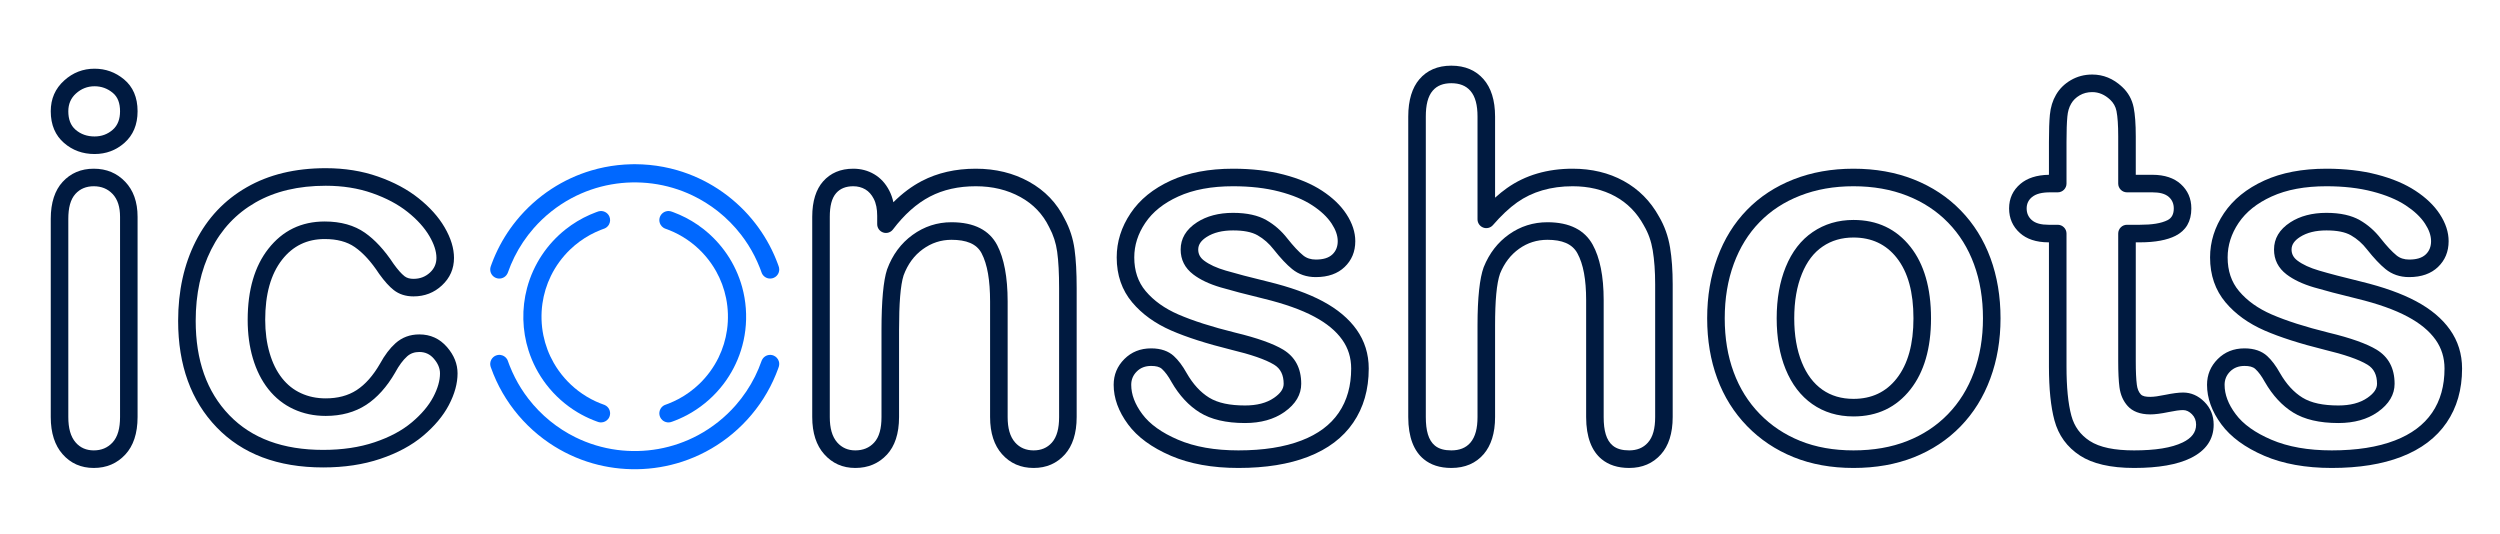
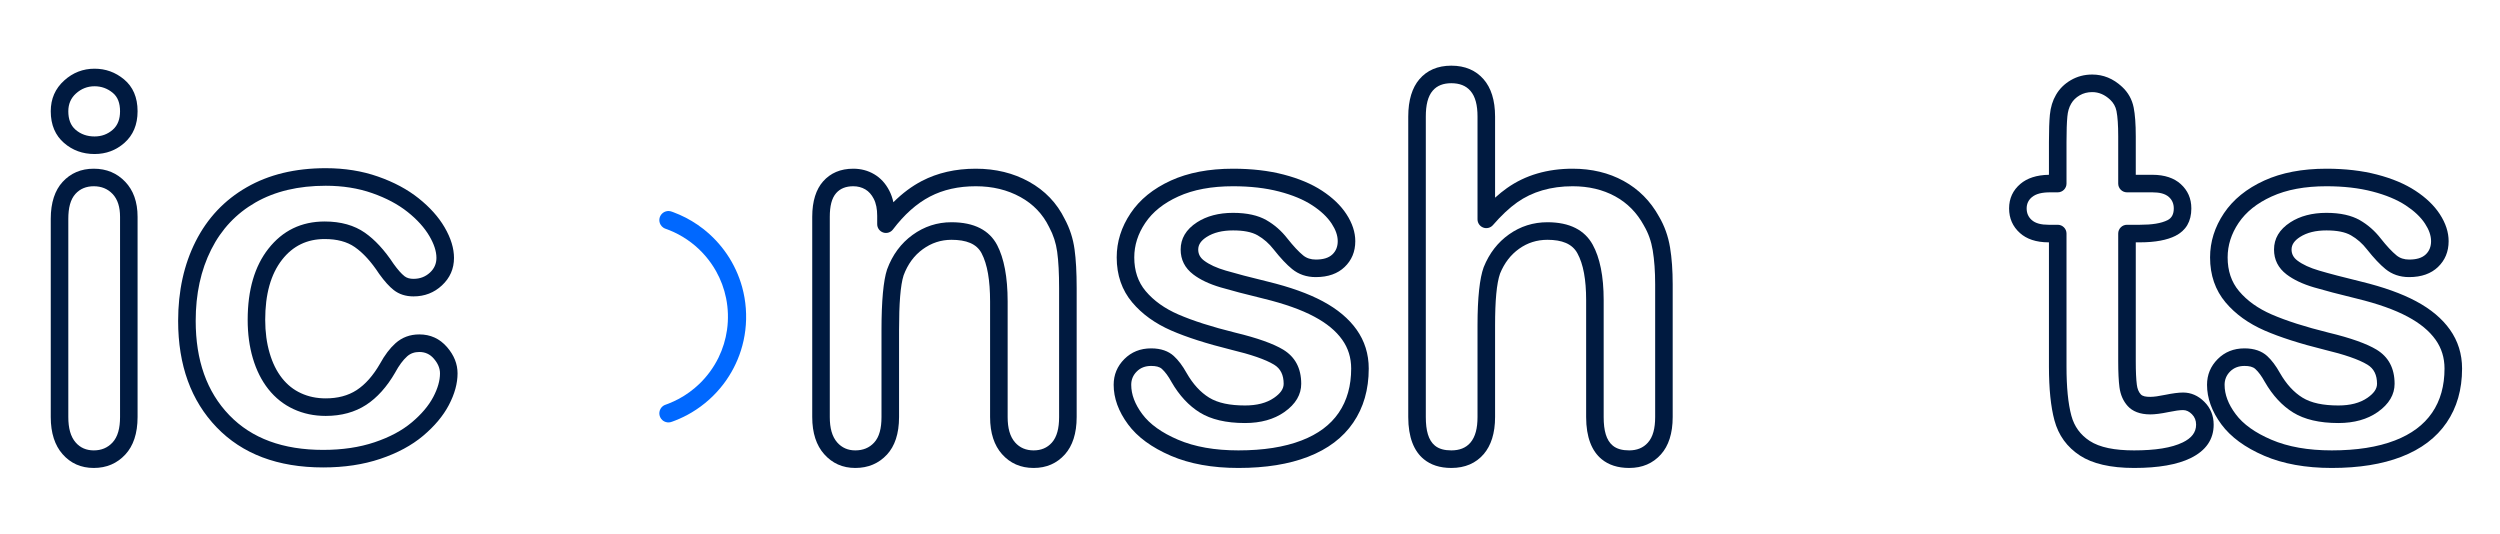
<svg xmlns="http://www.w3.org/2000/svg" width="100%" height="100%" viewBox="0 0 356 76" xml:space="preserve" style="fill-rule:evenodd;clip-rule:evenodd;stroke-linejoin:round;stroke-miterlimit:2;">
  <g transform="matrix(1,0,0,1,0,-182.992)">
    <g id="Artboard1" transform="matrix(1,0,0,1,0,182.992)">
-       <rect x="0" y="0" width="356" height="76" style="fill:none;" />
      <g transform="matrix(4.372,0,0,2.957,-278.881,-610.457)">
        <path d="M68.269,216.886L68.269,226.528C68.269,227.326 68.127,227.923 67.871,228.331C67.601,228.762 67.259,228.98 66.843,228.98C66.424,228.98 66.084,228.754 65.822,228.309C65.576,227.893 65.441,227.303 65.441,226.528L65.441,216.983C65.441,216.194 65.579,215.606 65.826,215.207C66.087,214.785 66.425,214.569 66.843,214.569C67.258,214.569 67.599,214.782 67.868,215.201C68.129,215.606 68.269,216.164 68.269,216.886ZM67.698,216.886C67.698,216.417 67.623,216.047 67.454,215.784C67.294,215.535 67.089,215.414 66.843,215.414C66.6,215.414 66.4,215.532 66.248,215.778C66.082,216.046 66.013,216.453 66.013,216.983L66.013,226.528C66.013,227.057 66.085,227.469 66.253,227.754C66.404,228.01 66.601,228.134 66.843,228.134C67.089,228.134 67.292,228.01 67.452,227.756C67.625,227.48 67.698,227.067 67.698,226.528L67.698,216.886ZM66.868,213.862C66.481,213.862 66.15,213.683 65.875,213.331C65.592,212.969 65.441,212.463 65.441,211.802C65.441,211.201 65.588,210.709 65.879,210.321C66.162,209.942 66.492,209.753 66.868,209.753C67.228,209.753 67.548,209.924 67.827,210.266C68.115,210.619 68.269,211.127 68.269,211.802C68.269,212.452 68.122,212.955 67.843,213.322C67.569,213.681 67.244,213.862 66.868,213.862ZM66.868,213.016C67.097,213.016 67.296,212.908 67.463,212.689C67.625,212.477 67.698,212.178 67.698,211.802C67.698,211.417 67.626,211.118 67.462,210.917C67.289,210.705 67.091,210.599 66.868,210.599C66.637,210.599 66.436,210.716 66.262,210.948C66.095,211.171 66.013,211.456 66.013,211.802C66.013,212.183 66.086,212.483 66.249,212.692C66.42,212.91 66.627,213.016 66.868,213.016Z" style="fill:rgb(0,26,64);" />
      </g>
      <g transform="matrix(4.372,0,0,2.957,-278.881,-610.457)">
        <path d="M78.691,224.426C78.691,224.903 78.599,225.413 78.406,225.955C78.222,226.471 77.944,226.965 77.568,227.433C77.199,227.891 76.735,228.263 76.174,228.542C75.623,228.816 75.004,228.955 74.314,228.955C72.831,228.955 71.676,228.302 70.844,227.023C70.013,225.747 69.59,224.041 69.59,221.896C69.59,220.456 69.781,219.183 70.158,218.076C70.542,216.949 71.098,216.078 71.825,215.462C72.542,214.853 73.399,214.544 74.397,214.544C75.015,214.544 75.582,214.679 76.099,214.947C76.619,215.216 77.06,215.566 77.422,215.993C77.791,216.428 78.072,216.894 78.267,217.387C78.476,217.915 78.575,218.409 78.575,218.865C78.575,219.386 78.445,219.828 78.182,220.189C77.928,220.54 77.619,220.718 77.256,220.718C76.998,220.718 76.785,220.612 76.614,220.415C76.474,220.254 76.314,219.997 76.14,219.638C76.137,219.633 76.135,219.628 76.133,219.623C75.881,219.056 75.62,218.628 75.345,218.345C75.088,218.08 74.76,217.956 74.364,217.956C73.79,217.956 73.328,218.287 72.977,218.949C72.604,219.654 72.426,220.623 72.426,221.847C72.426,222.431 72.474,222.968 72.572,223.457C72.665,223.927 72.799,224.328 72.976,224.659C73.146,224.976 73.35,225.217 73.591,225.38C73.835,225.547 74.104,225.629 74.397,225.629C74.787,225.629 75.123,225.5 75.402,225.233C75.69,224.956 75.942,224.53 76.163,223.965C76.319,223.542 76.488,223.214 76.669,222.975C76.881,222.694 77.139,222.549 77.446,222.549C77.808,222.549 78.109,222.752 78.348,223.159C78.58,223.554 78.691,223.979 78.691,224.426ZM78.119,224.426C78.119,224.173 78.048,223.937 77.916,223.713C77.792,223.501 77.635,223.395 77.446,223.395C77.291,223.395 77.158,223.462 77.05,223.604C76.911,223.789 76.784,224.046 76.664,224.371C76.663,224.375 76.662,224.378 76.661,224.381C76.387,225.082 76.069,225.6 75.714,225.942C75.348,226.293 74.909,226.474 74.397,226.474C74.017,226.474 73.669,226.365 73.351,226.148C73.03,225.929 72.755,225.608 72.528,225.184C72.308,224.773 72.139,224.278 72.023,223.696C71.911,223.134 71.855,222.518 71.855,221.847C71.855,220.399 72.085,219.262 72.527,218.428C72.992,217.55 73.604,217.111 74.364,217.111C74.893,217.111 75.328,217.297 75.672,217.651C75.996,217.985 76.31,218.483 76.61,219.157C76.742,219.427 76.859,219.626 76.965,219.748C77.042,219.836 77.14,219.873 77.256,219.873C77.466,219.873 77.645,219.773 77.793,219.57C77.933,219.378 78.003,219.143 78.003,218.865C78.003,218.54 77.923,218.191 77.774,217.814C77.611,217.403 77.374,217.017 77.066,216.654C76.75,216.282 76.364,215.98 75.91,215.745C75.451,215.507 74.946,215.39 74.397,215.39C73.51,215.39 72.747,215.655 72.109,216.195C71.481,216.728 71.001,217.482 70.669,218.457C70.329,219.453 70.162,220.6 70.162,221.896C70.162,223.793 70.521,225.309 71.256,226.437C71.988,227.561 73.01,228.11 74.314,228.11C74.936,228.11 75.495,227.988 75.991,227.741C76.477,227.499 76.881,227.182 77.2,226.785C77.513,226.397 77.747,225.99 77.9,225.562C78.043,225.158 78.119,224.781 78.119,224.426Z" style="fill:rgb(0,26,64);" />
      </g>
      <g transform="matrix(4.372,0,0,2.957,-278.881,-610.457)">
-         <path d="M92.886,216.184C93.179,215.751 93.489,215.411 93.814,215.16C94.324,214.768 94.909,214.569 95.57,214.569C96.217,214.569 96.795,214.779 97.304,215.196C97.823,215.621 98.212,216.222 98.468,216.995C98.632,217.446 98.739,217.931 98.787,218.453C98.833,218.941 98.856,219.563 98.856,220.32L98.856,226.528C98.856,227.323 98.719,227.918 98.474,228.325C98.212,228.759 97.873,228.98 97.455,228.98C97.03,228.98 96.687,228.754 96.422,228.311C96.173,227.895 96.036,227.304 96.036,226.528L96.036,220.968C96.036,219.954 95.95,219.177 95.759,218.64C95.597,218.183 95.261,217.993 94.777,217.993C94.436,217.993 94.126,218.144 93.846,218.444C93.561,218.749 93.354,219.169 93.219,219.706C93.116,220.182 93.071,221.063 93.071,222.349L93.071,226.528C93.071,227.335 92.93,227.934 92.677,228.337C92.41,228.762 92.067,228.98 91.645,228.98C91.232,228.98 90.894,228.756 90.629,228.311C90.38,227.895 90.243,227.304 90.243,226.528L90.243,216.886C90.243,216.122 90.371,215.559 90.596,215.182C90.836,214.78 91.162,214.569 91.579,214.569C91.83,214.569 92.057,214.658 92.26,214.834C92.465,215.012 92.631,215.274 92.754,215.629C92.812,215.796 92.857,215.98 92.886,216.184ZM92.359,216.837C92.359,216.514 92.324,216.24 92.246,216.016C92.176,215.816 92.086,215.664 91.971,215.564C91.854,215.463 91.723,215.414 91.579,215.414C91.345,215.414 91.159,215.517 91.024,215.742C90.875,215.992 90.815,216.378 90.815,216.886L90.815,226.528C90.815,227.056 90.888,227.468 91.057,227.752C91.21,228.008 91.407,228.134 91.645,228.134C91.894,228.134 92.1,228.014 92.257,227.762C92.428,227.49 92.499,227.074 92.499,226.528L92.499,222.349C92.499,220.923 92.563,219.951 92.679,219.43C92.68,219.426 92.681,219.421 92.682,219.416C92.857,218.713 93.134,218.162 93.51,217.759C93.891,217.351 94.313,217.147 94.777,217.147C95.527,217.147 96.015,217.54 96.266,218.247C96.488,218.876 96.608,219.781 96.608,220.968L96.608,226.528C96.608,227.056 96.681,227.468 96.851,227.752C97.005,228.01 97.207,228.134 97.455,228.134C97.697,228.134 97.895,228.013 98.047,227.762C98.214,227.485 98.284,227.07 98.284,226.528L98.284,220.32C98.284,219.61 98.264,219.026 98.221,218.569C98.182,218.148 98.096,217.755 97.963,217.392C97.961,217.387 97.96,217.382 97.958,217.377C97.753,216.755 97.442,216.275 97.027,215.936C96.599,215.586 96.114,215.414 95.57,215.414C95.009,215.414 94.511,215.577 94.078,215.91C93.641,216.247 93.241,216.777 92.872,217.495C92.798,217.64 92.67,217.699 92.554,217.641C92.437,217.583 92.359,217.422 92.359,217.24L92.359,216.837Z" style="fill:rgb(0,26,64);" />
+         <path d="M92.886,216.184C93.179,215.751 93.489,215.411 93.814,215.16C94.324,214.768 94.909,214.569 95.57,214.569C96.217,214.569 96.795,214.779 97.304,215.196C97.823,215.621 98.212,216.222 98.468,216.995C98.632,217.446 98.739,217.931 98.787,218.453C98.833,218.941 98.856,219.563 98.856,220.32L98.856,226.528C98.856,227.323 98.719,227.918 98.474,228.325C98.212,228.759 97.873,228.98 97.455,228.98C97.03,228.98 96.687,228.754 96.422,228.311C96.173,227.895 96.036,227.304 96.036,226.528L96.036,220.968C96.036,219.954 95.95,219.177 95.759,218.64C95.597,218.183 95.261,217.993 94.777,217.993C94.436,217.993 94.126,218.144 93.846,218.444C93.561,218.749 93.354,219.169 93.219,219.706C93.116,220.182 93.071,221.063 93.071,222.349L93.071,226.528C93.071,227.335 92.93,227.934 92.677,228.337C92.41,228.762 92.067,228.98 91.645,228.98C91.232,228.98 90.894,228.756 90.629,228.311C90.38,227.895 90.243,227.304 90.243,226.528L90.243,216.886C90.243,216.122 90.371,215.559 90.596,215.182C90.836,214.78 91.162,214.569 91.579,214.569C91.83,214.569 92.057,214.658 92.26,214.834C92.465,215.012 92.631,215.274 92.754,215.629C92.812,215.796 92.857,215.98 92.886,216.184M92.359,216.837C92.359,216.514 92.324,216.24 92.246,216.016C92.176,215.816 92.086,215.664 91.971,215.564C91.854,215.463 91.723,215.414 91.579,215.414C91.345,215.414 91.159,215.517 91.024,215.742C90.875,215.992 90.815,216.378 90.815,216.886L90.815,226.528C90.815,227.056 90.888,227.468 91.057,227.752C91.21,228.008 91.407,228.134 91.645,228.134C91.894,228.134 92.1,228.014 92.257,227.762C92.428,227.49 92.499,227.074 92.499,226.528L92.499,222.349C92.499,220.923 92.563,219.951 92.679,219.43C92.68,219.426 92.681,219.421 92.682,219.416C92.857,218.713 93.134,218.162 93.51,217.759C93.891,217.351 94.313,217.147 94.777,217.147C95.527,217.147 96.015,217.54 96.266,218.247C96.488,218.876 96.608,219.781 96.608,220.968L96.608,226.528C96.608,227.056 96.681,227.468 96.851,227.752C97.005,228.01 97.207,228.134 97.455,228.134C97.697,228.134 97.895,228.013 98.047,227.762C98.214,227.485 98.284,227.07 98.284,226.528L98.284,220.32C98.284,219.61 98.264,219.026 98.221,218.569C98.182,218.148 98.096,217.755 97.963,217.392C97.961,217.387 97.96,217.382 97.958,217.377C97.753,216.755 97.442,216.275 97.027,215.936C96.599,215.586 96.114,215.414 95.57,215.414C95.009,215.414 94.511,215.577 94.078,215.91C93.641,216.247 93.241,216.777 92.872,217.495C92.798,217.64 92.67,217.699 92.554,217.641C92.437,217.583 92.359,217.422 92.359,217.24L92.359,216.837Z" style="fill:rgb(0,26,64);" />
      </g>
      <g transform="matrix(4.372,0,0,2.957,-278.881,-610.457)">
        <path d="M108.369,224.194C108.369,225.208 108.198,226.075 107.864,226.797C107.531,227.52 107.04,228.072 106.388,228.444C105.767,228.799 105.013,228.98 104.124,228.98C103.27,228.98 102.539,228.782 101.929,228.396C101.296,227.994 100.832,227.486 100.531,226.884C100.214,226.251 100.061,225.613 100.061,224.976C100.061,224.493 100.177,224.08 100.409,223.736C100.639,223.396 100.929,223.221 101.281,223.221C101.603,223.221 101.847,223.356 102.019,223.588C102.165,223.785 102.306,224.058 102.439,224.413C102.643,224.939 102.886,225.335 103.171,225.594C103.456,225.853 103.846,225.971 104.339,225.971C104.724,225.971 105.041,225.854 105.287,225.601C105.483,225.399 105.598,225.186 105.598,224.927C105.598,224.509 105.5,224.197 105.286,224.006C105.002,223.752 104.534,223.516 103.884,223.285C103.883,223.285 103.882,223.285 103.882,223.284C103.086,222.992 102.439,222.685 101.94,222.364C101.408,222.021 100.984,221.567 100.666,221.008C100.331,220.42 100.16,219.699 100.16,218.841C100.16,218.09 100.31,217.38 100.614,216.711C100.911,216.056 101.347,215.529 101.927,215.138C102.486,214.762 103.16,214.569 103.95,214.569C104.561,214.569 105.11,214.664 105.597,214.851C106.096,215.043 106.513,215.304 106.847,215.628C107.195,215.965 107.458,216.341 107.64,216.752C107.837,217.196 107.931,217.634 107.931,218.059C107.931,218.567 107.812,218.982 107.581,219.306C107.361,219.617 107.051,219.789 106.645,219.789C106.342,219.789 106.086,219.657 105.873,219.401C105.698,219.191 105.497,218.877 105.272,218.456C105.271,218.455 105.27,218.453 105.27,218.452C105.123,218.172 104.95,217.947 104.751,217.778C104.555,217.612 104.287,217.541 103.95,217.541C103.605,217.541 103.317,217.641 103.088,217.858C102.915,218.023 102.815,218.216 102.815,218.462C102.815,218.677 102.878,218.851 103,218.988C103.175,219.186 103.412,219.345 103.709,219.474C104.042,219.62 104.5,219.797 105.084,220.007C105.811,220.269 106.405,220.585 106.866,220.949C107.354,221.334 107.721,221.794 107.973,222.318C108.236,222.866 108.369,223.491 108.369,224.194ZM107.797,224.194C107.797,223.675 107.701,223.212 107.506,222.807C107.301,222.378 106.996,222.01 106.597,221.695C106.171,221.358 105.621,221.071 104.949,220.828C104.354,220.614 103.886,220.433 103.547,220.285C103.172,220.122 102.874,219.91 102.653,219.66C102.378,219.349 102.243,218.948 102.243,218.462C102.243,217.942 102.413,217.496 102.779,217.147C103.091,216.851 103.48,216.695 103.95,216.695C104.408,216.695 104.768,216.819 105.034,217.044C105.297,217.266 105.526,217.562 105.72,217.932C105.914,218.293 106.084,218.565 106.234,218.745C106.347,218.881 106.484,218.944 106.645,218.944C106.877,218.944 107.061,218.872 107.187,218.694C107.304,218.529 107.359,218.316 107.359,218.059C107.359,217.783 107.29,217.504 107.162,217.215C107.018,216.892 106.808,216.601 106.533,216.335C106.245,216.056 105.884,215.835 105.453,215.669C105.009,215.498 104.508,215.414 103.95,215.414C103.253,215.414 102.657,215.575 102.164,215.908C101.691,216.226 101.331,216.648 101.089,217.182C100.852,217.703 100.732,218.256 100.732,218.841C100.732,219.482 100.853,220.024 101.103,220.463C101.369,220.93 101.724,221.303 102.168,221.588C102.644,221.894 103.261,222.185 104.019,222.463C104.745,222.721 105.265,222.999 105.582,223.282C105.968,223.628 106.17,224.172 106.17,224.927C106.17,225.434 105.997,225.901 105.614,226.295C105.281,226.636 104.858,226.817 104.339,226.817C103.718,226.817 103.23,226.641 102.871,226.314C102.512,225.987 102.2,225.496 101.942,224.833C101.941,224.83 101.941,224.828 101.94,224.826C101.842,224.564 101.741,224.358 101.634,224.213C101.553,224.103 101.433,224.067 101.281,224.067C101.093,224.067 100.936,224.153 100.814,224.334C100.693,224.512 100.633,224.726 100.633,224.976C100.633,225.447 100.756,225.913 100.99,226.381C101.24,226.879 101.63,227.286 102.154,227.618C102.701,227.965 103.358,228.134 104.124,228.134C104.932,228.134 105.618,227.977 106.182,227.655C106.715,227.351 107.12,226.91 107.392,226.32C107.664,225.731 107.797,225.021 107.797,224.194Z" style="fill:rgb(0,26,64);" />
      </g>
      <g transform="matrix(4.372,0,0,2.957,-278.881,-610.457)">
        <path d="M112.484,212.058C112.484,212.058 112.484,215.965 112.484,215.965C112.615,215.79 112.744,215.635 112.872,215.502C113.171,215.19 113.5,214.955 113.862,214.799C114.218,214.646 114.6,214.569 115.008,214.569C115.633,214.569 116.187,214.767 116.67,215.158C117.16,215.554 117.546,216.129 117.826,216.88C118.002,217.323 118.122,217.817 118.183,218.363C118.24,218.876 118.269,219.467 118.269,220.137L118.269,226.528C118.269,227.323 118.133,227.918 117.887,228.325C117.626,228.757 117.282,228.98 116.851,228.98C116.477,228.98 116.18,228.832 115.956,228.559C115.635,228.17 115.45,227.502 115.45,226.528L115.45,220.894C115.45,219.917 115.36,219.162 115.163,218.636C114.994,218.184 114.663,217.993 114.19,217.993C113.849,217.993 113.542,218.135 113.269,218.422C112.992,218.713 112.785,219.112 112.646,219.62C112.534,220.092 112.484,220.925 112.484,222.116L112.484,226.528C112.484,227.311 112.352,227.902 112.114,228.313C111.86,228.75 111.51,228.98 111.058,228.98C110.684,228.98 110.387,228.832 110.163,228.559C109.841,228.17 109.656,227.502 109.656,226.528L109.656,212.058C109.656,211.257 109.787,210.662 110.018,210.262C110.266,209.833 110.611,209.607 111.058,209.607C111.509,209.607 111.859,209.834 112.112,210.265C112.351,210.672 112.484,211.265 112.484,212.058ZM111.912,212.058C111.912,211.515 111.844,211.098 111.681,210.82C111.532,210.567 111.323,210.452 111.058,210.452C110.8,210.452 110.596,210.564 110.453,210.811C110.293,211.087 110.228,211.507 110.228,212.058L110.228,226.528C110.228,227.178 110.311,227.645 110.525,227.905C110.658,228.066 110.837,228.134 111.058,228.134C111.322,228.134 111.531,228.018 111.68,227.762C111.843,227.48 111.912,227.065 111.912,226.528L111.912,222.116C111.912,220.776 111.983,219.845 112.111,219.321C112.112,219.316 112.114,219.311 112.115,219.306C112.296,218.64 112.572,218.116 112.938,217.732C113.309,217.343 113.727,217.147 114.19,217.147C114.919,217.147 115.403,217.53 115.663,218.227C115.896,218.85 116.021,219.737 116.021,220.894L116.021,226.528C116.021,227.178 116.104,227.645 116.318,227.905C116.451,228.066 116.63,228.134 116.851,228.134C117.103,228.134 117.308,228.015 117.46,227.762C117.628,227.485 117.698,227.07 117.698,226.528L117.698,220.137C117.698,219.519 117.672,218.974 117.619,218.501C117.57,218.062 117.475,217.664 117.332,217.309C117.331,217.305 117.329,217.301 117.328,217.296C117.102,216.686 116.792,216.22 116.396,215.9C115.992,215.574 115.53,215.414 115.008,215.414C114.657,215.414 114.328,215.479 114.022,215.611C113.723,215.74 113.449,215.934 113.202,216.192C112.946,216.46 112.684,216.825 112.414,217.285C112.336,217.418 112.21,217.466 112.098,217.404C111.987,217.342 111.912,217.184 111.912,217.008L111.912,212.058Z" style="fill:rgb(0,26,64);" />
      </g>
      <g transform="matrix(4.372,0,0,2.957,-278.881,-610.457)">
-         <path d="M128.947,221.774C128.947,222.821 128.836,223.786 128.615,224.67C128.392,225.567 128.067,226.338 127.643,226.982C127.218,227.627 126.711,228.123 126.122,228.468C125.539,228.808 124.885,228.98 124.157,228.98C123.434,228.98 122.784,228.805 122.207,228.46C121.624,228.112 121.119,227.613 120.692,226.964C120.265,226.315 119.94,225.549 119.719,224.664C119.502,223.793 119.392,222.83 119.392,221.774C119.392,220.71 119.503,219.737 119.724,218.854C119.947,217.956 120.269,217.19 120.688,216.554C121.107,215.917 121.614,215.425 122.21,215.08C122.798,214.74 123.447,214.569 124.157,214.569C124.879,214.569 125.534,214.743 126.122,215.087C126.717,215.436 127.227,215.933 127.651,216.579C128.075,217.223 128.399,217.99 128.62,218.878C128.837,219.754 128.947,220.719 128.947,221.774ZM128.375,221.774C128.375,220.825 128.279,219.957 128.083,219.17C127.891,218.397 127.611,217.729 127.241,217.168C126.872,216.607 126.429,216.176 125.911,215.873C125.386,215.566 124.801,215.414 124.157,215.414C123.523,215.414 122.943,215.564 122.418,215.868C121.901,216.167 121.461,216.591 121.098,217.144C120.733,217.697 120.455,218.365 120.26,219.146C120.062,219.941 119.964,220.817 119.964,221.774C119.964,222.723 120.06,223.589 120.256,224.371C120.448,225.141 120.73,225.809 121.102,226.374C121.473,226.939 121.913,227.373 122.421,227.676C122.935,227.983 123.514,228.134 124.157,228.134C124.807,228.134 125.392,227.985 125.911,227.681C126.424,227.382 126.864,226.953 127.233,226.392C127.602,225.831 127.884,225.159 128.079,224.378C128.277,223.583 128.375,222.715 128.375,221.774ZM126.683,221.774C126.683,223.232 126.453,224.369 126.014,225.195C125.553,226.062 124.935,226.499 124.157,226.499C123.642,226.499 123.195,226.297 122.815,225.903C122.439,225.512 122.148,224.953 121.946,224.219C121.754,223.521 121.656,222.707 121.656,221.774C121.656,220.833 121.756,220.011 121.95,219.305C122.155,218.559 122.451,218 122.831,217.618C123.214,217.233 123.655,217.037 124.157,217.037C124.935,217.037 125.553,217.472 126.014,218.334C126.453,219.156 126.683,220.299 126.683,221.774ZM126.111,221.774C126.111,220.528 125.936,219.553 125.565,218.859C125.216,218.206 124.746,217.883 124.157,217.883C123.777,217.883 123.442,218.025 123.153,218.317C122.86,218.611 122.638,219.049 122.48,219.624C122.31,220.238 122.228,220.955 122.228,221.774C122.228,222.585 122.309,223.294 122.476,223.9C122.632,224.469 122.853,224.908 123.144,225.211C123.43,225.508 123.769,225.653 124.157,225.653C124.746,225.653 125.216,225.328 125.564,224.672C125.935,223.974 126.111,223.006 126.111,221.774Z" style="fill:rgb(0,26,64);" />
-       </g>
+         </g>
      <g transform="matrix(4.372,0,0,2.957,-278.881,-610.457)">
        <path d="M130.524,214.862L130.524,213.28C130.524,212.726 130.534,212.291 130.554,211.976C130.578,211.603 130.646,211.283 130.753,211.014C130.865,210.724 131.026,210.487 131.236,210.306C131.444,210.126 131.677,210.034 131.934,210.034C132.292,210.034 132.616,210.227 132.905,210.624C133.105,210.898 133.231,211.232 133.284,211.627C133.328,211.952 133.352,212.413 133.352,213.011C133.352,213.011 133.352,214.862 133.352,214.862L133.893,214.862C134.298,214.862 134.602,215.023 134.815,215.307C135.045,215.613 135.162,216.004 135.162,216.482C135.162,217.114 134.983,217.548 134.646,217.801C134.376,218.003 133.99,218.115 133.488,218.115L133.352,218.115L133.352,223.827C133.352,224.325 133.363,224.708 133.387,224.976C133.403,225.162 133.442,225.316 133.513,225.432C133.576,225.534 133.685,225.556 133.826,225.556C133.944,225.556 134.104,225.522 134.306,225.46C134.556,225.384 134.752,225.348 134.893,225.348C135.148,225.348 135.381,225.492 135.586,225.795C135.787,226.092 135.889,226.458 135.889,226.895C135.889,227.592 135.647,228.14 135.133,228.51C134.707,228.816 134.096,228.98 133.298,228.98C132.523,228.98 131.938,228.771 131.538,228.386C131.113,227.977 130.835,227.41 130.703,226.687C130.585,226.04 130.524,225.177 130.524,224.096L130.524,218.115L130.512,218.115C130.102,218.115 129.793,217.952 129.577,217.664C129.344,217.353 129.226,216.96 129.226,216.482C129.226,216.001 129.35,215.606 129.596,215.298C129.812,215.028 130.119,214.871 130.524,214.862ZM130.562,215.707C130.303,215.707 130.102,215.773 129.966,215.943C129.854,216.083 129.798,216.263 129.798,216.482C129.798,216.706 129.851,216.891 129.96,217.036C130.086,217.204 130.273,217.269 130.512,217.269L130.81,217.269C130.968,217.269 131.096,217.459 131.096,217.692L131.096,224.096C131.096,225.085 131.147,225.875 131.255,226.467C131.349,226.982 131.548,227.386 131.85,227.677C132.178,227.993 132.662,228.134 133.298,228.134C133.986,228.134 134.516,228.013 134.883,227.749C135.163,227.548 135.317,227.274 135.317,226.895C135.317,226.696 135.273,226.528 135.182,226.393C135.095,226.265 135.001,226.193 134.893,226.193C134.78,226.193 134.623,226.227 134.422,226.288C134.171,226.365 133.973,226.401 133.826,226.401C133.483,226.401 133.242,226.248 133.09,226C132.946,225.765 132.853,225.462 132.82,225.086C132.794,224.792 132.78,224.373 132.78,223.827L132.78,217.692C132.78,217.459 132.908,217.269 133.066,217.269L133.488,217.269C133.877,217.269 134.178,217.203 134.388,217.046C134.529,216.94 134.59,216.747 134.59,216.482C134.59,216.26 134.539,216.077 134.433,215.935C134.309,215.77 134.127,215.707 133.893,215.707L133.066,215.707C132.908,215.707 132.78,215.518 132.78,215.285L132.78,213.011C132.78,212.485 132.762,212.079 132.724,211.793C132.695,211.577 132.625,211.394 132.516,211.244C132.342,211.005 132.149,210.88 131.934,210.88C131.783,210.88 131.646,210.931 131.524,211.036C131.405,211.139 131.312,211.272 131.248,211.437C131.247,211.439 131.247,211.441 131.246,211.443C131.178,211.613 131.138,211.818 131.124,212.055C131.105,212.351 131.096,212.759 131.096,213.28L131.096,215.285C131.096,215.518 130.968,215.707 130.81,215.707L130.562,215.707Z" style="fill:rgb(0,26,64);" />
      </g>
      <g transform="matrix(4.372,0,0,2.957,-278.881,-610.457)">
        <path d="M143.98,224.194C143.98,225.208 143.81,226.075 143.476,226.797C143.142,227.52 142.652,228.072 142,228.444C141.379,228.799 140.625,228.98 139.736,228.98C138.882,228.98 138.15,228.782 137.54,228.396C136.907,227.994 136.444,227.486 136.142,226.884C135.825,226.251 135.673,225.613 135.673,224.976C135.673,224.493 135.789,224.08 136.021,223.736C136.251,223.396 136.541,223.221 136.893,223.221C137.215,223.221 137.458,223.356 137.631,223.588C137.776,223.785 137.917,224.058 138.05,224.413C138.255,224.939 138.497,225.335 138.782,225.594C139.067,225.853 139.458,225.971 139.95,225.971C140.335,225.971 140.652,225.854 140.899,225.601C141.094,225.399 141.21,225.186 141.21,224.927C141.21,224.509 141.112,224.197 140.897,224.006C140.614,223.752 140.145,223.516 139.495,223.285C139.495,223.285 139.494,223.285 139.493,223.284C138.698,222.992 138.051,222.685 137.551,222.364C137.019,222.021 136.596,221.567 136.277,221.008C135.943,220.42 135.772,219.699 135.772,218.841C135.772,218.09 135.922,217.38 136.225,216.711C136.523,216.056 136.959,215.529 137.539,215.138C138.098,214.762 138.772,214.569 139.562,214.569C140.173,214.569 140.722,214.664 141.208,214.851C141.708,215.043 142.124,215.304 142.458,215.628C142.807,215.965 143.07,216.341 143.252,216.752C143.449,217.196 143.542,217.634 143.542,218.059C143.542,218.567 143.423,218.982 143.193,219.306C142.972,219.617 142.663,219.789 142.256,219.789C141.954,219.789 141.697,219.657 141.485,219.401C141.31,219.191 141.109,218.877 140.883,218.456C140.883,218.455 140.882,218.453 140.881,218.452C140.734,218.172 140.562,217.947 140.362,217.778C140.166,217.612 139.898,217.541 139.562,217.541C139.217,217.541 138.929,217.641 138.7,217.858C138.527,218.023 138.426,218.216 138.426,218.462C138.426,218.677 138.49,218.851 138.612,218.988C138.787,219.186 139.024,219.345 139.321,219.474C139.653,219.62 140.112,219.797 140.696,220.007C141.423,220.269 142.017,220.585 142.478,220.949C142.966,221.334 143.333,221.794 143.584,222.318C143.847,222.866 143.98,223.491 143.98,224.194ZM143.408,224.194C143.408,223.675 143.312,223.212 143.118,222.807C142.912,222.378 142.607,222.01 142.208,221.695C141.782,221.358 141.233,221.071 140.56,220.828C139.965,220.614 139.498,220.433 139.159,220.285C138.783,220.122 138.486,219.91 138.264,219.66C137.989,219.349 137.855,218.948 137.855,218.462C137.855,217.942 138.024,217.496 138.391,217.147C138.702,216.851 139.092,216.695 139.562,216.695C140.019,216.695 140.379,216.819 140.646,217.044C140.909,217.266 141.138,217.562 141.332,217.932C141.525,218.293 141.696,218.565 141.846,218.745C141.958,218.881 142.096,218.944 142.256,218.944C142.489,218.944 142.672,218.872 142.799,218.694C142.915,218.529 142.97,218.316 142.97,218.059C142.97,217.783 142.901,217.504 142.773,217.215C142.63,216.892 142.419,216.601 142.145,216.335C141.857,216.056 141.496,215.835 141.064,215.669C140.62,215.498 140.119,215.414 139.562,215.414C138.865,215.414 138.269,215.575 137.776,215.908C137.303,216.226 136.943,216.648 136.7,217.182C136.464,217.703 136.344,218.256 136.344,218.841C136.344,219.482 136.465,220.024 136.715,220.463C136.98,220.93 137.336,221.303 137.779,221.588C138.255,221.894 138.872,222.185 139.63,222.463C140.357,222.721 140.877,222.999 141.194,223.282C141.58,223.628 141.782,224.172 141.782,224.927C141.782,225.434 141.608,225.901 141.225,226.295C140.893,226.636 140.469,226.817 139.95,226.817C139.33,226.817 138.842,226.641 138.482,226.314C138.123,225.987 137.812,225.496 137.554,224.833C137.553,224.83 137.552,224.828 137.551,224.826C137.453,224.564 137.353,224.358 137.245,224.213C137.164,224.103 137.044,224.067 136.893,224.067C136.705,224.067 136.548,224.153 136.425,224.334C136.305,224.512 136.245,224.726 136.245,224.976C136.245,225.447 136.367,225.913 136.602,226.381C136.851,226.879 137.242,227.286 137.766,227.618C138.313,227.965 138.97,228.134 139.736,228.134C140.543,228.134 141.23,227.977 141.794,227.655C142.326,227.351 142.731,226.91 143.004,226.32C143.276,225.731 143.408,225.021 143.408,224.194Z" style="fill:rgb(0,26,64);" />
      </g>
      <g transform="matrix(0.274,0,0,0.274,-9.423,1.404)">
        <g transform="matrix(1.891,0,0,1.891,103.653,-525.197)">
-           <path d="M138.029,320.156C139.302,320.166 140.574,320.226 141.841,320.347C144.452,320.596 147.039,321.09 149.557,321.824C153.493,322.971 157.255,324.704 160.688,326.945C164.243,329.267 167.442,332.128 170.144,335.403C172.563,338.334 174.582,341.592 176.126,345.065C176.482,345.866 176.812,346.678 177.117,347.499C177.187,347.69 177.257,347.88 177.324,348.072C177.378,348.223 177.428,348.358 177.466,348.517C177.507,348.693 177.529,348.873 177.531,349.054C177.535,349.325 177.494,349.596 177.411,349.854C177.327,350.112 177.202,350.356 177.041,350.573C176.88,350.791 176.683,350.982 176.461,351.137C175.94,351.501 175.287,351.653 174.659,351.559C174.391,351.519 174.13,351.434 173.889,351.311C173.406,351.062 173.011,350.656 172.776,350.166C172.702,350.011 172.667,349.897 172.611,349.742C172.552,349.573 172.49,349.406 172.429,349.238C172.346,349.015 172.261,348.793 172.174,348.572C171.739,347.472 171.256,346.392 170.719,345.337C169.68,343.298 168.451,341.357 167.053,339.545C165.198,337.139 163.046,334.962 160.662,333.079C158.497,331.37 156.141,329.902 153.651,328.717C150.183,327.066 146.458,325.967 142.65,325.469C138.901,324.979 135.074,325.062 131.35,325.72C127.529,326.395 123.821,327.681 120.402,329.515C116.482,331.618 112.951,334.434 110.024,337.784C107.94,340.168 106.163,342.818 104.753,345.653C104.065,347.035 103.47,348.46 102.958,349.916L102.854,350.166C102.739,350.377 102.718,350.435 102.569,350.626C102.235,351.054 101.762,351.366 101.236,351.504C100.974,351.573 100.702,351.599 100.431,351.581C100.161,351.563 99.894,351.5 99.644,351.397C99.393,351.293 99.16,351.149 98.956,350.971C98.546,350.614 98.261,350.124 98.151,349.592C98.096,349.327 98.085,349.053 98.118,348.784C98.148,348.536 98.223,348.305 98.306,348.072C98.396,347.817 98.489,347.563 98.585,347.309C98.893,346.49 99.227,345.68 99.587,344.881C101.065,341.598 102.969,338.509 105.235,335.71C107.99,332.308 111.276,329.339 114.942,326.945C118.318,324.741 122.012,323.029 125.877,321.882C128.256,321.176 130.697,320.684 133.163,320.411C134.424,320.272 135.691,320.193 136.96,320.164C137.316,320.158 137.673,320.155 138.029,320.156Z" style="fill:rgb(0,104,255);fill-rule:nonzero;" />
-         </g>
+           </g>
        <g transform="matrix(1.891,0,0,1.891,103.653,-525.197)">
-           <path d="M100.971,372.583C101.206,372.632 101.269,372.635 101.494,372.721C102.001,372.915 102.438,373.276 102.724,373.738C102.772,373.815 102.815,373.895 102.854,373.976C102.928,374.131 102.964,374.245 103.019,374.4C103.079,374.569 103.14,374.736 103.201,374.904C103.285,375.127 103.369,375.349 103.456,375.57C103.892,376.67 104.375,377.75 104.912,378.805C105.95,380.844 107.18,382.785 108.577,384.597C110.325,386.864 112.336,388.928 114.558,390.734C116.697,392.473 119.03,393.973 121.502,395.194C125.104,396.973 128.996,398.152 132.98,398.673C136.73,399.163 140.556,399.08 144.28,398.422C148.101,397.747 151.809,396.461 155.228,394.627C159.148,392.524 162.679,389.708 165.606,386.358C167.69,383.974 169.467,381.324 170.878,378.489C171.565,377.107 172.161,375.682 172.673,374.226L172.776,373.976C172.891,373.765 172.912,373.707 173.061,373.516C173.395,373.088 173.868,372.776 174.394,372.638C174.656,372.569 174.929,372.543 175.199,372.561C175.469,372.579 175.736,372.642 175.987,372.745C176.659,373.023 177.187,373.595 177.41,374.288C177.494,374.546 177.534,374.817 177.531,375.088C177.529,375.269 177.507,375.449 177.465,375.625C177.428,375.784 177.378,375.919 177.324,376.07C177.279,376.199 177.234,376.324 177.187,376.452C177.001,376.96 176.806,377.463 176.601,377.963C175.662,380.254 174.518,382.461 173.188,384.551C170.551,388.693 167.186,392.365 163.29,395.353C159.57,398.206 155.374,400.43 150.92,401.895C146.902,403.217 142.686,403.918 138.457,403.981C134.344,404.043 130.225,403.506 126.27,402.375C122.006,401.155 117.944,399.248 114.278,396.754C110.109,393.917 106.46,390.329 103.553,386.208C102.091,384.135 100.818,381.93 99.754,379.627C99.217,378.464 98.737,377.277 98.306,376.07L98.241,375.885C98.215,375.798 98.185,375.713 98.165,375.625C98.103,375.361 98.085,375.087 98.11,374.818C98.171,374.185 98.477,373.589 98.956,373.171C99.16,372.993 99.393,372.849 99.643,372.745C99.894,372.642 100.161,372.579 100.431,372.561C100.521,372.555 100.611,372.559 100.702,372.557C100.792,372.566 100.881,372.575 100.971,372.583Z" style="fill:rgb(0,104,255);fill-rule:nonzero;" />
-         </g>
+           </g>
        <g transform="matrix(1.891,0,0,1.891,103.653,-525.197)">
-           <path d="M128.822,333.035C129.019,333.066 129.07,333.067 129.261,333.123C129.548,333.208 129.82,333.345 130.059,333.526C130.238,333.661 130.398,333.82 130.535,333.998C130.672,334.176 130.784,334.373 130.869,334.581C131.152,335.28 131.101,336.088 130.731,336.746C130.474,337.203 130.072,337.574 129.595,337.793C129.447,337.861 129.295,337.909 129.142,337.964C129.064,337.992 128.987,338.021 128.909,338.049C128.678,338.136 128.678,338.136 128.447,338.225C127.456,338.621 126.488,339.068 125.552,339.579C123.555,340.67 121.704,342.029 120.063,343.606C117.894,345.691 116.093,348.156 114.774,350.86C113.607,353.253 112.82,355.826 112.448,358.462C112.04,361.354 112.126,364.317 112.705,367.179C113.246,369.852 114.22,372.433 115.577,374.797C117.276,377.756 119.568,380.366 122.279,382.436C123.769,383.575 125.384,384.549 127.087,385.336C127.838,385.683 128.607,385.989 129.387,386.265L129.595,386.35C129.772,386.441 129.82,386.458 129.984,386.572C130.414,386.873 130.744,387.309 130.915,387.805C131.013,388.088 131.059,388.388 131.051,388.688C131.043,388.987 130.981,389.284 130.869,389.562C130.784,389.77 130.672,389.966 130.535,390.144C130.075,390.743 129.353,391.107 128.598,391.121C128.374,391.125 128.149,391.099 127.931,391.043C127.783,391.005 127.588,390.933 127.449,390.883C127.077,390.749 126.709,390.608 126.343,390.46C124.891,389.873 123.484,389.174 122.139,388.371C118.808,386.382 115.864,383.759 113.503,380.681C111.358,377.885 109.701,374.72 108.632,371.361C106.873,365.834 106.729,359.82 108.215,354.214C109.07,350.983 110.463,347.899 112.317,345.118C114.09,342.457 116.281,340.078 118.785,338.089C120.846,336.453 123.117,335.083 125.527,334.026C126.068,333.788 126.616,333.566 127.17,333.361C127.263,333.327 127.356,333.293 127.449,333.259C127.588,333.209 127.783,333.137 127.931,333.099C128.077,333.062 128.225,333.038 128.374,333.027C128.448,333.022 128.523,333.023 128.598,333.021C128.673,333.026 128.747,333.03 128.822,333.035Z" style="fill:rgb(0,104,255);fill-rule:nonzero;" />
-         </g>
+           </g>
        <g transform="matrix(1.891,0,0,1.891,103.653,-525.197)">
          <path d="M147.256,333.027C147.454,333.05 147.505,333.049 147.699,333.099C147.847,333.137 148.042,333.209 148.182,333.259C148.275,333.293 148.367,333.326 148.46,333.361C149.014,333.566 149.562,333.788 150.103,334.025C152.424,335.043 154.617,336.352 156.616,337.909C159.139,339.874 161.352,342.233 163.151,344.876C165.029,347.638 166.451,350.705 167.338,353.925C168.396,357.768 168.69,361.816 168.213,365.773C167.984,367.668 167.577,369.542 166.998,371.362C165.959,374.627 164.363,377.711 162.303,380.449C159.913,383.627 156.905,386.332 153.491,388.37C152.062,389.224 150.562,389.961 149.013,390.57C148.737,390.678 148.46,390.782 148.182,390.883C148.042,390.933 147.847,391.005 147.699,391.043C147.409,391.117 147.106,391.139 146.808,391.107C146.511,391.074 146.219,390.988 145.952,390.853C145.752,390.752 145.565,390.624 145.399,390.473C144.954,390.07 144.665,389.508 144.595,388.911C144.569,388.688 144.573,388.462 144.608,388.24C144.653,387.944 144.752,387.657 144.899,387.396C145.156,386.939 145.558,386.568 146.035,386.349C146.184,386.281 146.335,386.233 146.488,386.178C146.566,386.15 146.643,386.121 146.721,386.093C146.953,386.006 146.953,386.006 147.183,385.916C148.098,385.552 148.994,385.143 149.863,384.679C151.942,383.569 153.867,382.17 155.567,380.536C157.737,378.451 159.537,375.986 160.857,373.282C162.024,370.89 162.811,368.316 163.182,365.68C163.59,362.788 163.504,359.825 162.925,356.963C162.401,354.37 161.469,351.864 160.174,349.558C158.464,346.512 156.127,343.826 153.351,341.705C151.861,340.567 150.246,339.593 148.544,338.806C147.792,338.459 147.023,338.153 146.243,337.877L146.035,337.792C145.858,337.701 145.81,337.684 145.646,337.57C145.34,337.355 145.082,337.072 144.899,336.745C144.752,336.485 144.653,336.197 144.608,335.902C144.573,335.68 144.569,335.453 144.595,335.231C144.621,335.008 144.677,334.788 144.762,334.58C144.988,334.023 145.416,333.559 145.952,333.288C146.219,333.154 146.511,333.067 146.808,333.035C146.883,333.027 146.958,333.026 147.032,333.021C147.107,333.023 147.182,333.025 147.256,333.027Z" style="fill:rgb(0,104,255);fill-rule:nonzero;" />
        </g>
      </g>
    </g>
  </g>
</svg>